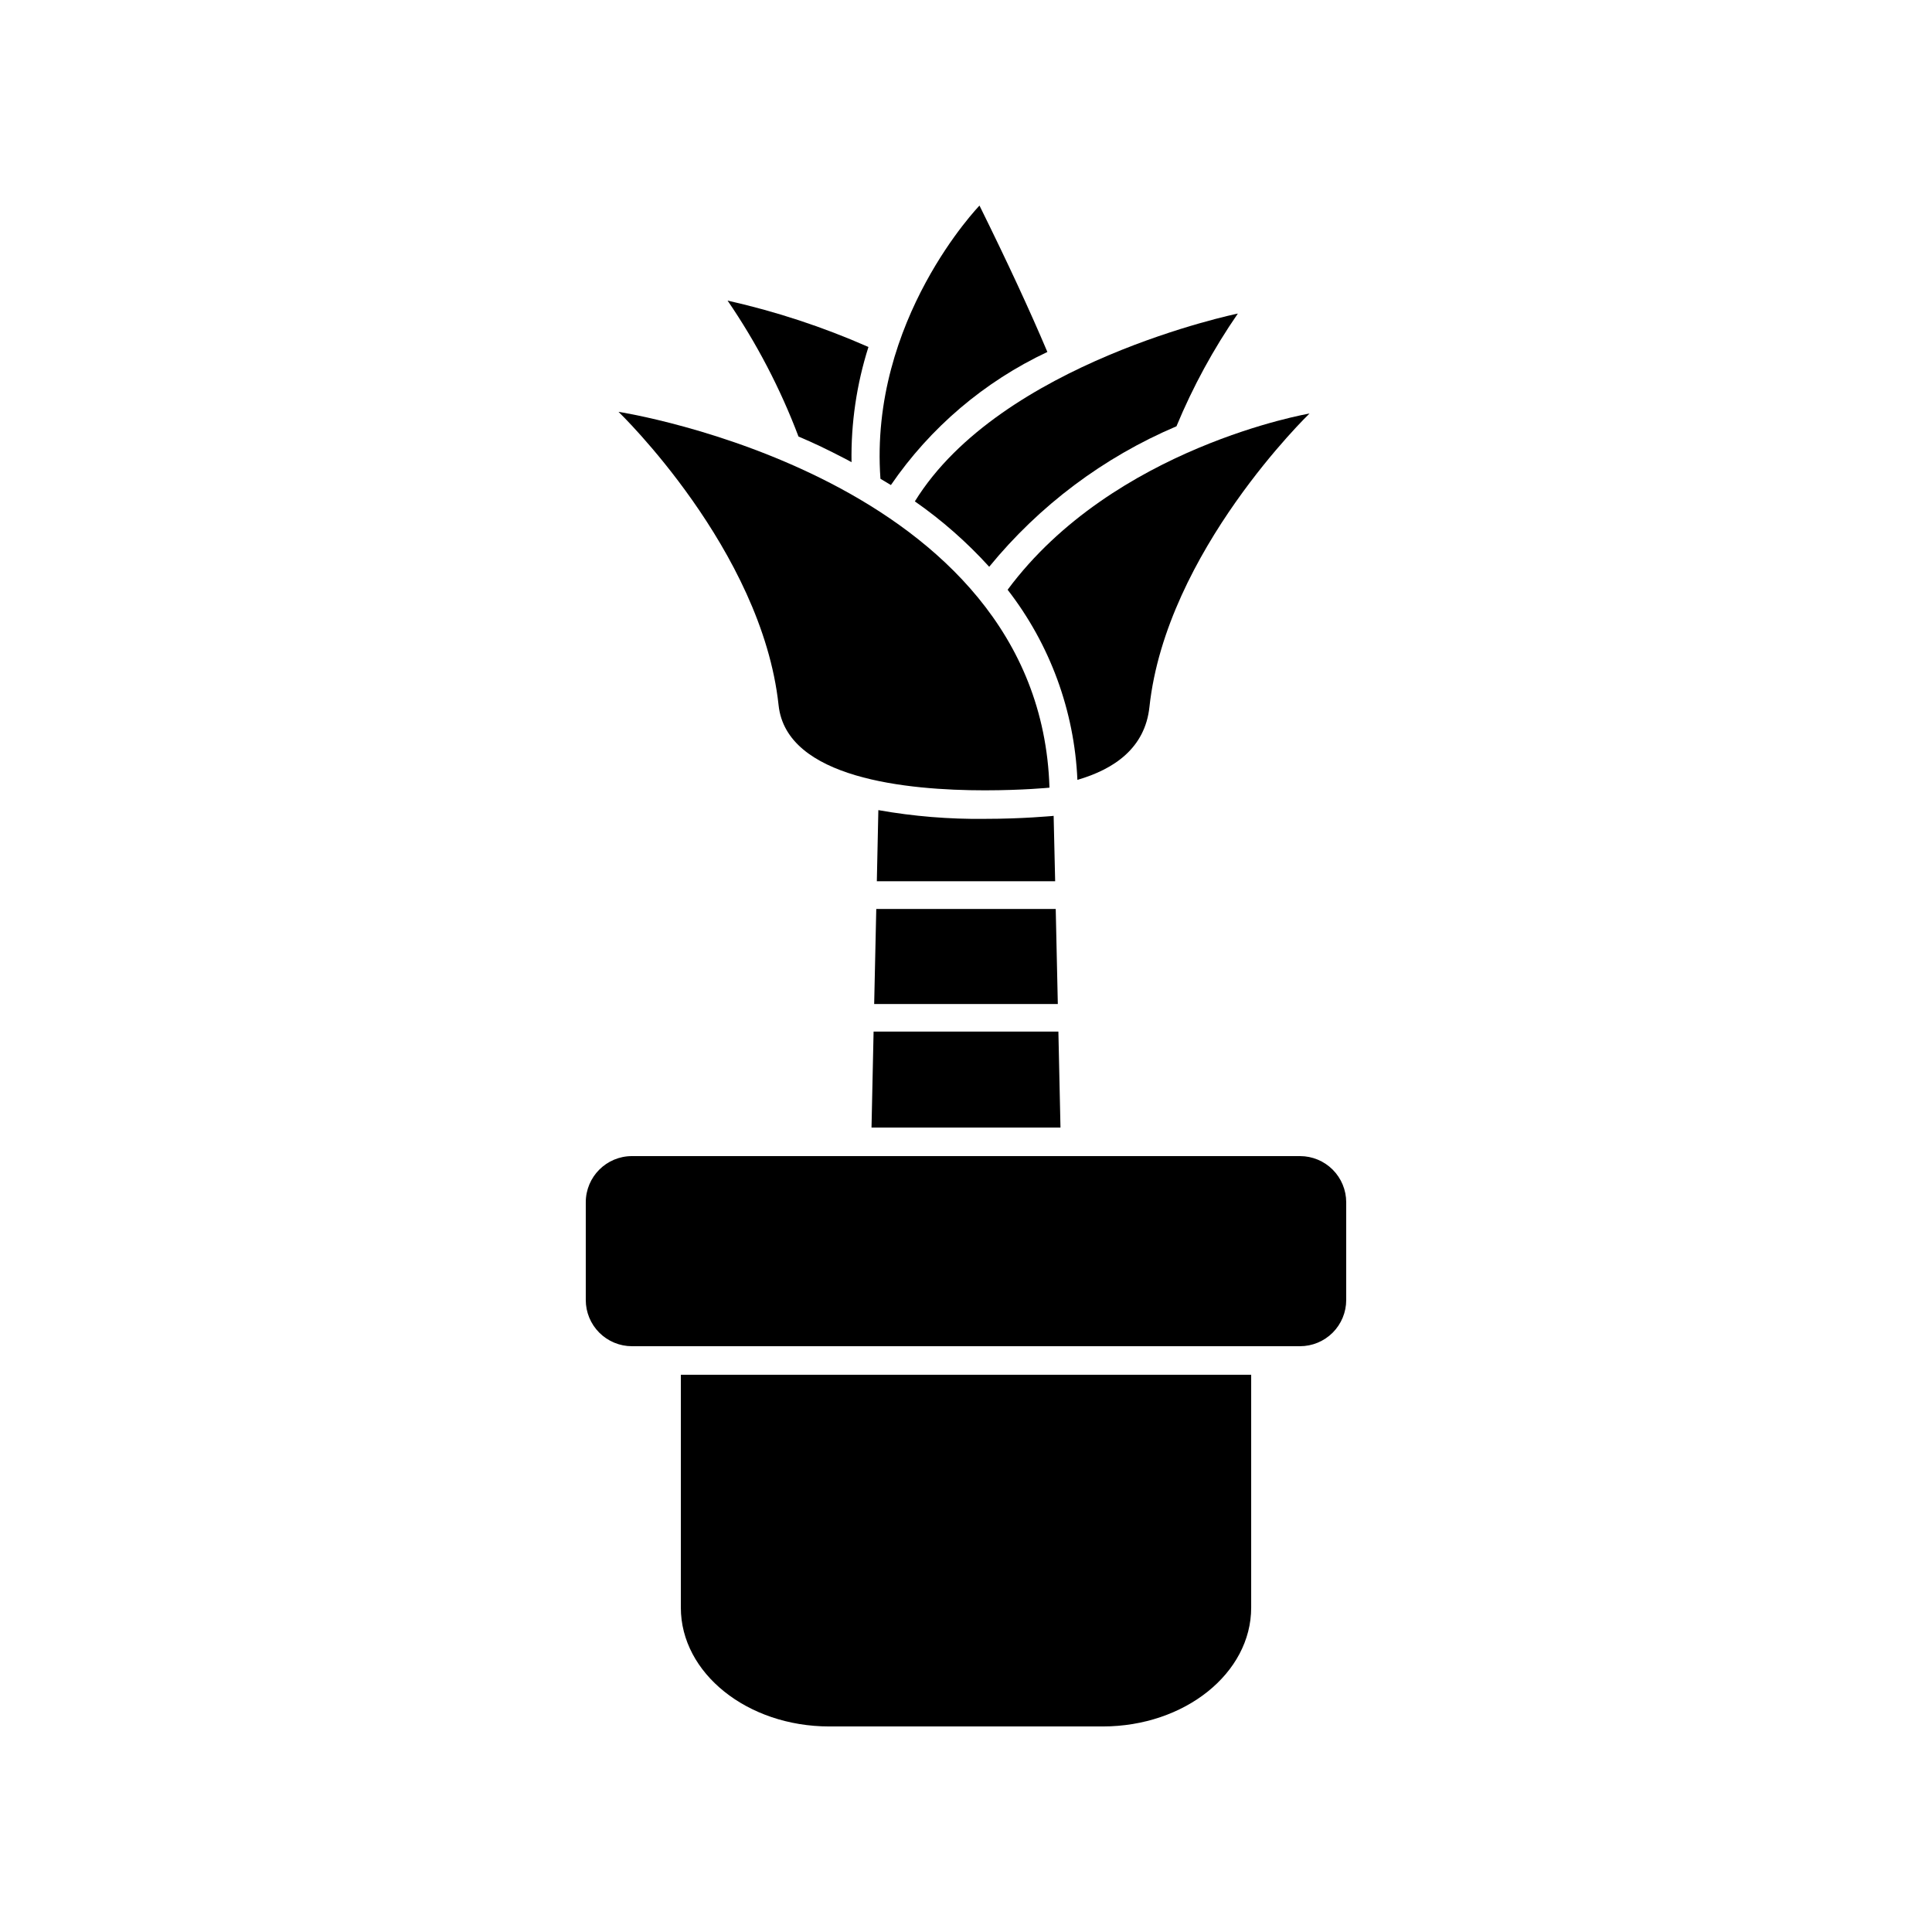
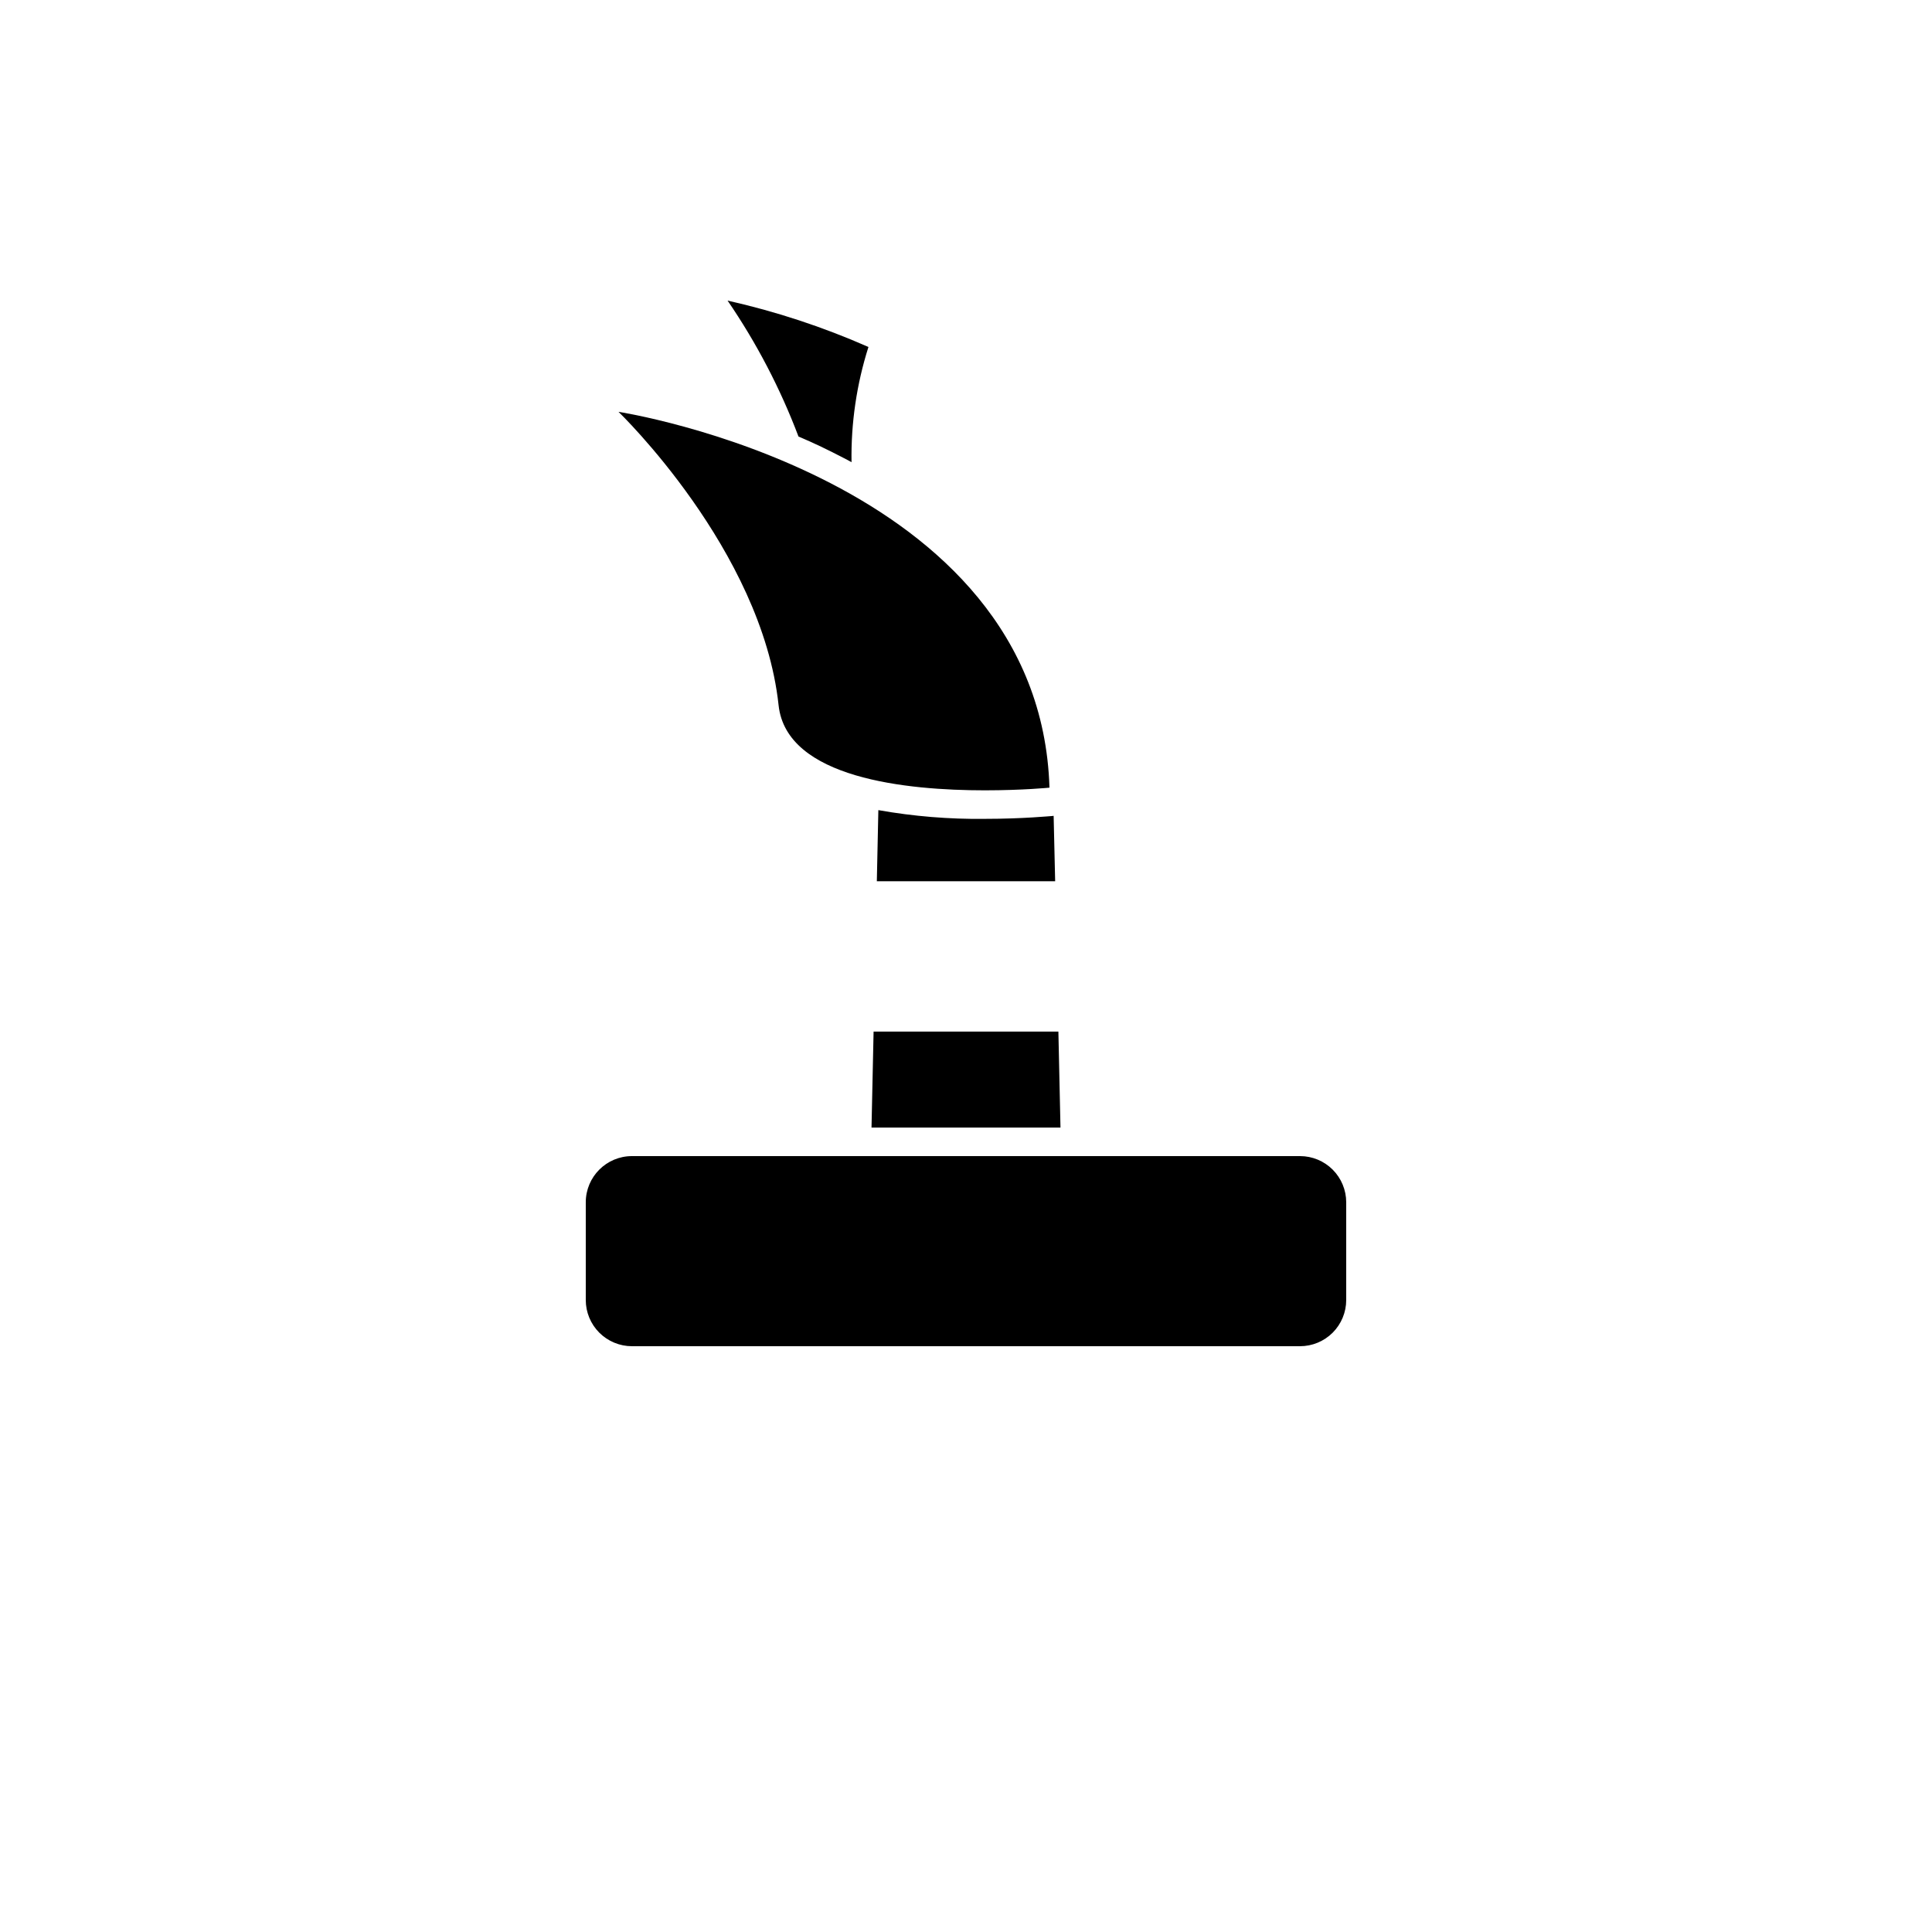
<svg xmlns="http://www.w3.org/2000/svg" fill="#000000" width="800px" height="800px" version="1.1" viewBox="144 144 512 512">
  <g>
-     <path d="m324.43 570.04c0 17.379 17.633 31.488 39.348 31.488h72.449c21.715 0 39.348-14.109 39.348-31.488v-61.719h-151.14z" />
-     <path d="m376.22 384.88-0.555 25.191h48.668l-0.555-25.191z" />
    <path d="m374.96 442.82h50.078l-0.555-25.445h-48.973z" />
    <path d="m422.87 360.25c-0.301 0-7.758 0.754-17.887 0.754v0.004c-9.453 0.109-18.898-0.664-28.211-2.316l-0.402 18.844h47.258l-0.402-17.332z" />
    <path d="m475.57 500.76h12.949c3.246 0 6.359-1.293 8.656-3.586 2.293-2.297 3.586-5.41 3.586-8.656v-25.898c0-3.246-1.293-6.359-3.586-8.656-2.297-2.297-5.41-3.586-8.656-3.586h-177.04c-6.762 0-12.242 5.481-12.242 12.242v25.898c0 3.246 1.289 6.359 3.586 8.656 2.293 2.293 5.406 3.586 8.656 3.586z" />
    <path d="m367.5 265.33c0.754 0.352 1.41 0.754 2.168 1.16l-0.004-0.004c-0.164-10.352 1.348-20.664 4.484-30.531-12.016-5.297-24.52-9.414-37.332-12.293 7.676 11.219 13.984 23.312 18.793 36.023 4.082 1.715 7.91 3.578 11.891 5.644z" />
-     <path d="m380.1 272.54c10.441-15.234 24.754-27.406 41.465-35.266-4.688-11.086-10.531-23.68-17.988-38.793 0 0-29.27 30.23-26.25 72.398z" />
-     <path d="m386.45 276.87c7.195 5.019 13.805 10.836 19.699 17.332 13.285-16.246 30.312-29.023 49.625-37.23 4.359-10.504 9.816-20.52 16.273-29.879 0 0-62.824 12.898-85.598 49.777z" />
-     <path d="m411.03 300.29c11.234 14.473 17.695 32.078 18.492 50.383 9.723-2.82 17.938-8.414 19.094-19.348 4.434-41.16 42.422-77.738 42.422-77.738-0.004 0-51.895 8.816-80.008 46.703z" />
    <path d="m422.12 352.74c-2.519-82.422-114.21-99.602-114.21-99.602s37.988 36.527 42.422 77.738c2.066 19.445 34.059 22.57 54.664 22.57 10.125-0.004 17.129-0.707 17.129-0.707z" />
  </g>
</svg>